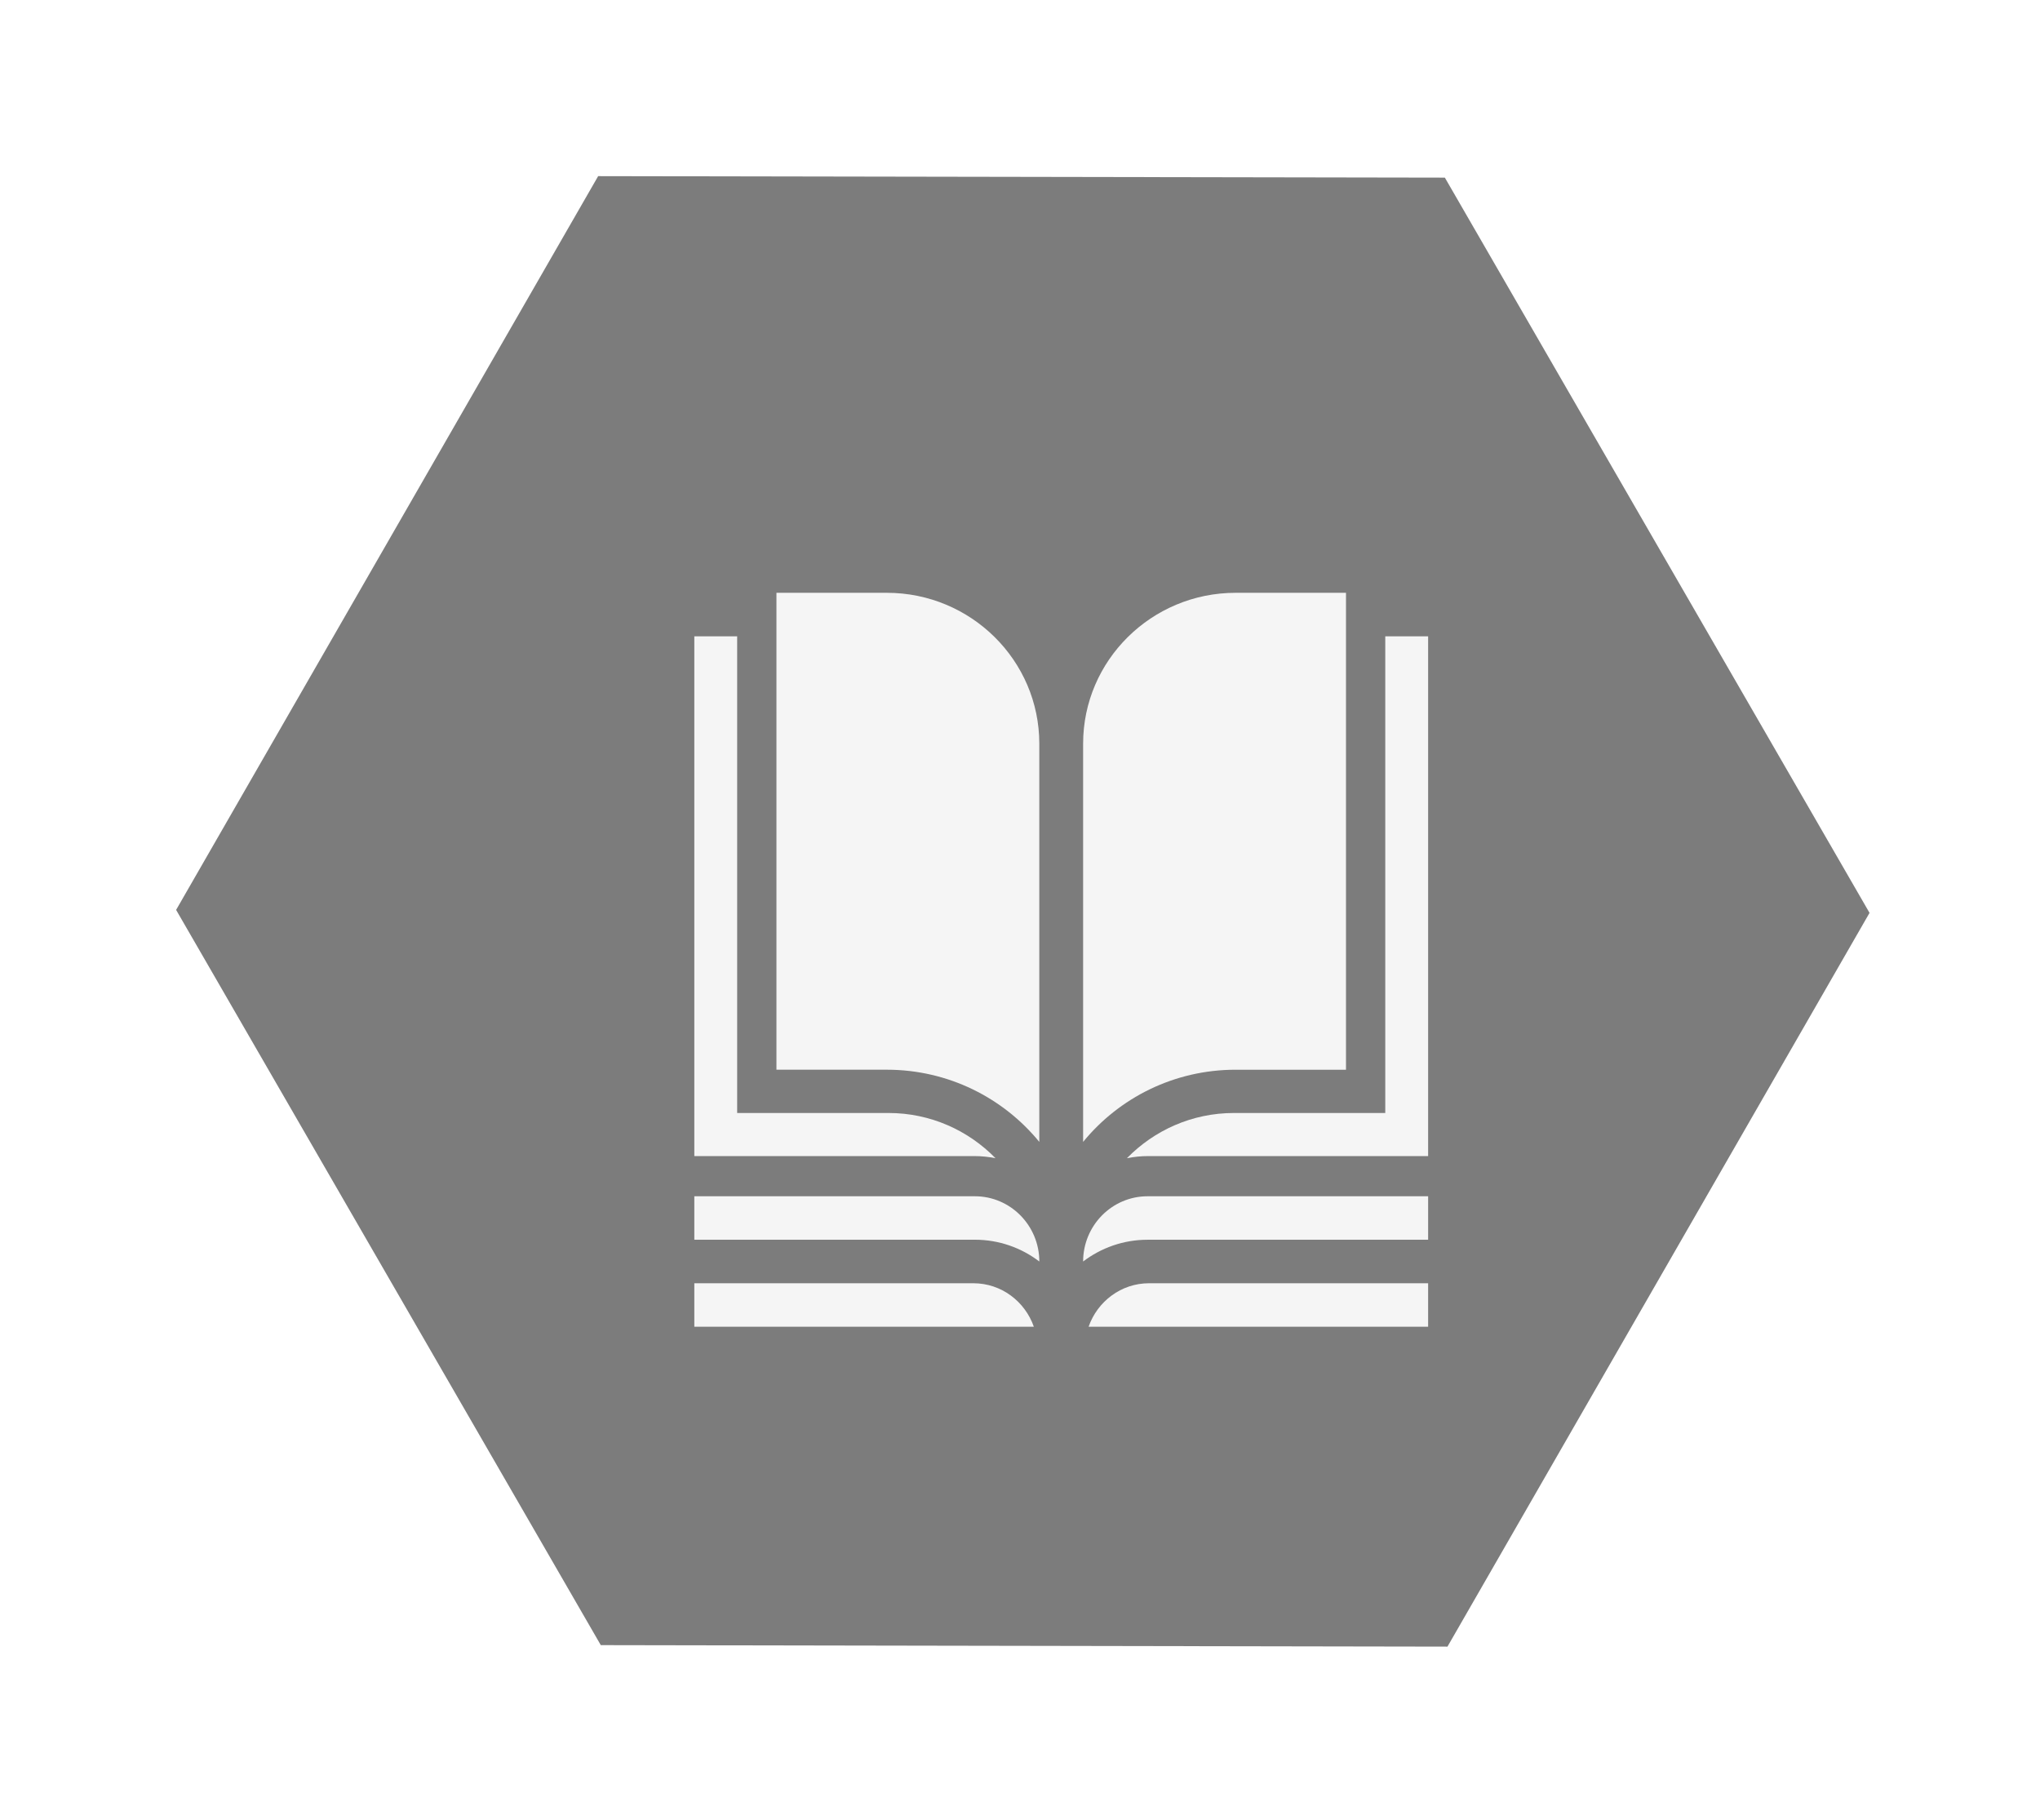
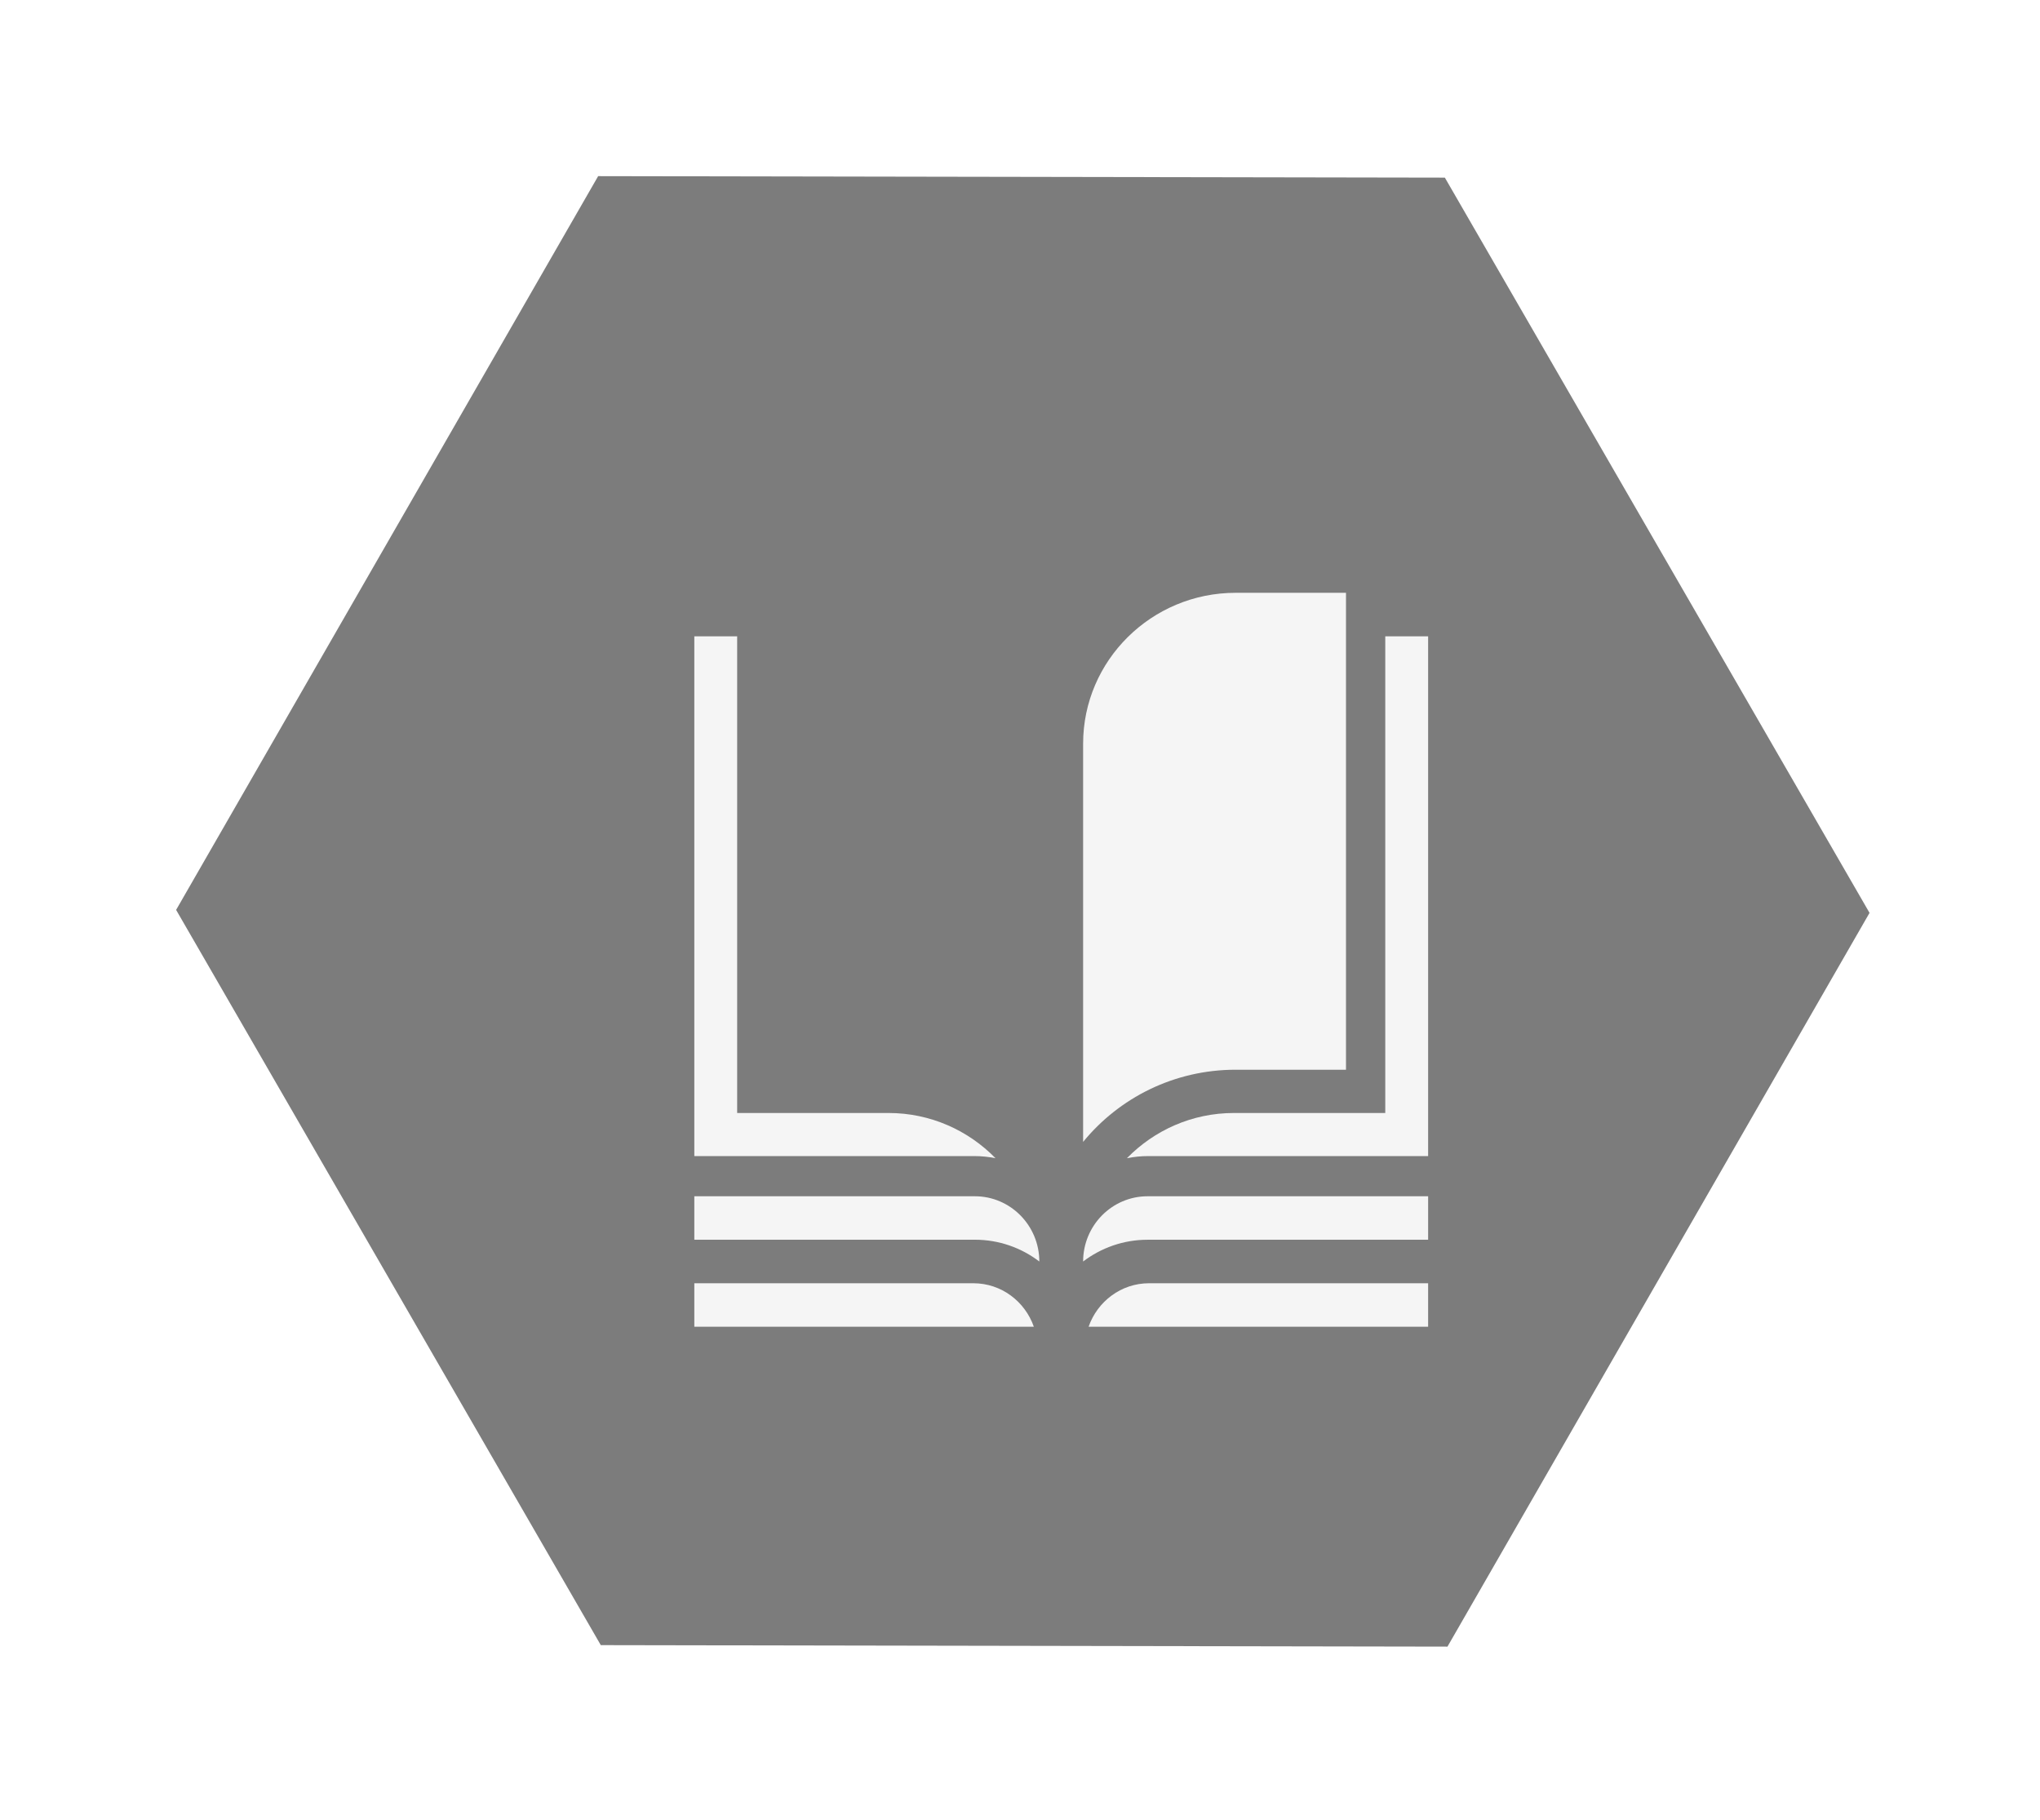
<svg xmlns="http://www.w3.org/2000/svg" width="139" height="124" viewBox="0 0 139 124" fill="none">
  <g filter="url(#filter0_dd_6057_4875)">
    <path fill-rule="evenodd" clip-rule="evenodd" d="M43.756 15L101.449 15.101L130.385 65.19L101.627 115.177L43.936 115.075L15 64.987L43.756 15Z" fill="#7C7C7C" />
  </g>
  <path fill-rule="evenodd" clip-rule="evenodd" d="M78.19 81.496H97.309V84.458H78.19C76.545 84.458 75.025 85.011 73.801 85.94C73.801 83.489 75.77 81.496 78.19 81.496Z" fill="#F5F5F5" />
  <path fill-rule="evenodd" clip-rule="evenodd" d="M47.309 43.348H50.228V75.823H60.543C63.394 75.823 65.976 77.004 67.831 78.903C67.362 78.809 66.879 78.758 66.381 78.758H47.309V43.348Z" fill="#F5F5F5" />
  <path fill-rule="evenodd" clip-rule="evenodd" d="M78.29 87.422H97.308V90.385H74.174C74.775 88.66 76.392 87.422 78.29 87.422Z" fill="#F5F5F5" />
  <path fill-rule="evenodd" clip-rule="evenodd" d="M47.309 87.422H66.327C68.225 87.422 69.842 88.66 70.443 90.385H47.309V87.422Z" fill="#F5F5F5" />
  <path fill-rule="evenodd" clip-rule="evenodd" d="M47.309 81.496H66.427C68.847 81.496 70.816 83.488 70.816 85.94C69.594 85.009 68.073 84.456 66.427 84.456H47.309V81.496Z" fill="#F5F5F5" />
  <path fill-rule="evenodd" clip-rule="evenodd" d="M94.388 43.348H97.308V78.758H78.235C77.74 78.758 77.254 78.809 76.786 78.903C78.641 77.004 81.222 75.823 84.074 75.823H94.388V43.348Z" fill="#F5F5F5" />
-   <path fill-rule="evenodd" clip-rule="evenodd" d="M52.905 40.385H60.425C66.155 40.385 70.815 44.994 70.815 50.66V77.792C68.365 74.796 64.618 72.874 60.425 72.874H52.905V40.385Z" fill="#F5F5F5" />
  <path fill-rule="evenodd" clip-rule="evenodd" d="M84.192 40.385H91.712V72.875H84.192C79.999 72.875 76.252 74.794 73.801 77.792V50.661C73.801 44.994 78.462 40.385 84.192 40.385Z" fill="#F5F5F5" />
  <defs>
    <filter id="filter0_dd_6057_4875" x="0" y="0" width="138.383" height="123.178" filterUnits="userSpaceOnUse" color-interpolation-filters="sRGB">
      <feFlood flood-opacity="0" result="BackgroundImageFix" />
      <feColorMatrix in="SourceAlpha" type="matrix" values="0 0 0 0 0 0 0 0 0 0 0 0 0 0 0 0 0 0 127 0" result="hardAlpha" />
      <feOffset dx="2" dy="2" />
      <feGaussianBlur stdDeviation="3" />
      <feColorMatrix type="matrix" values="0 0 0 0 0.651 0 0 0 0 0.669 0 0 0 0 0.74 0 0 0 1 0" />
      <feBlend mode="normal" in2="BackgroundImageFix" result="effect1_dropShadow_6057_4875" />
      <feColorMatrix in="SourceAlpha" type="matrix" values="0 0 0 0 0 0 0 0 0 0 0 0 0 0 0 0 0 0 127 0" result="hardAlpha" />
      <feOffset dx="-5" dy="-5" />
      <feGaussianBlur stdDeviation="5" />
      <feColorMatrix type="matrix" values="0 0 0 0 0.979 0 0 0 0 0.983 0 0 0 0 1 0 0 0 1 0" />
      <feBlend mode="normal" in2="effect1_dropShadow_6057_4875" result="effect2_dropShadow_6057_4875" />
      <feBlend mode="normal" in="SourceGraphic" in2="effect2_dropShadow_6057_4875" result="shape" />
    </filter>
  </defs>
</svg>